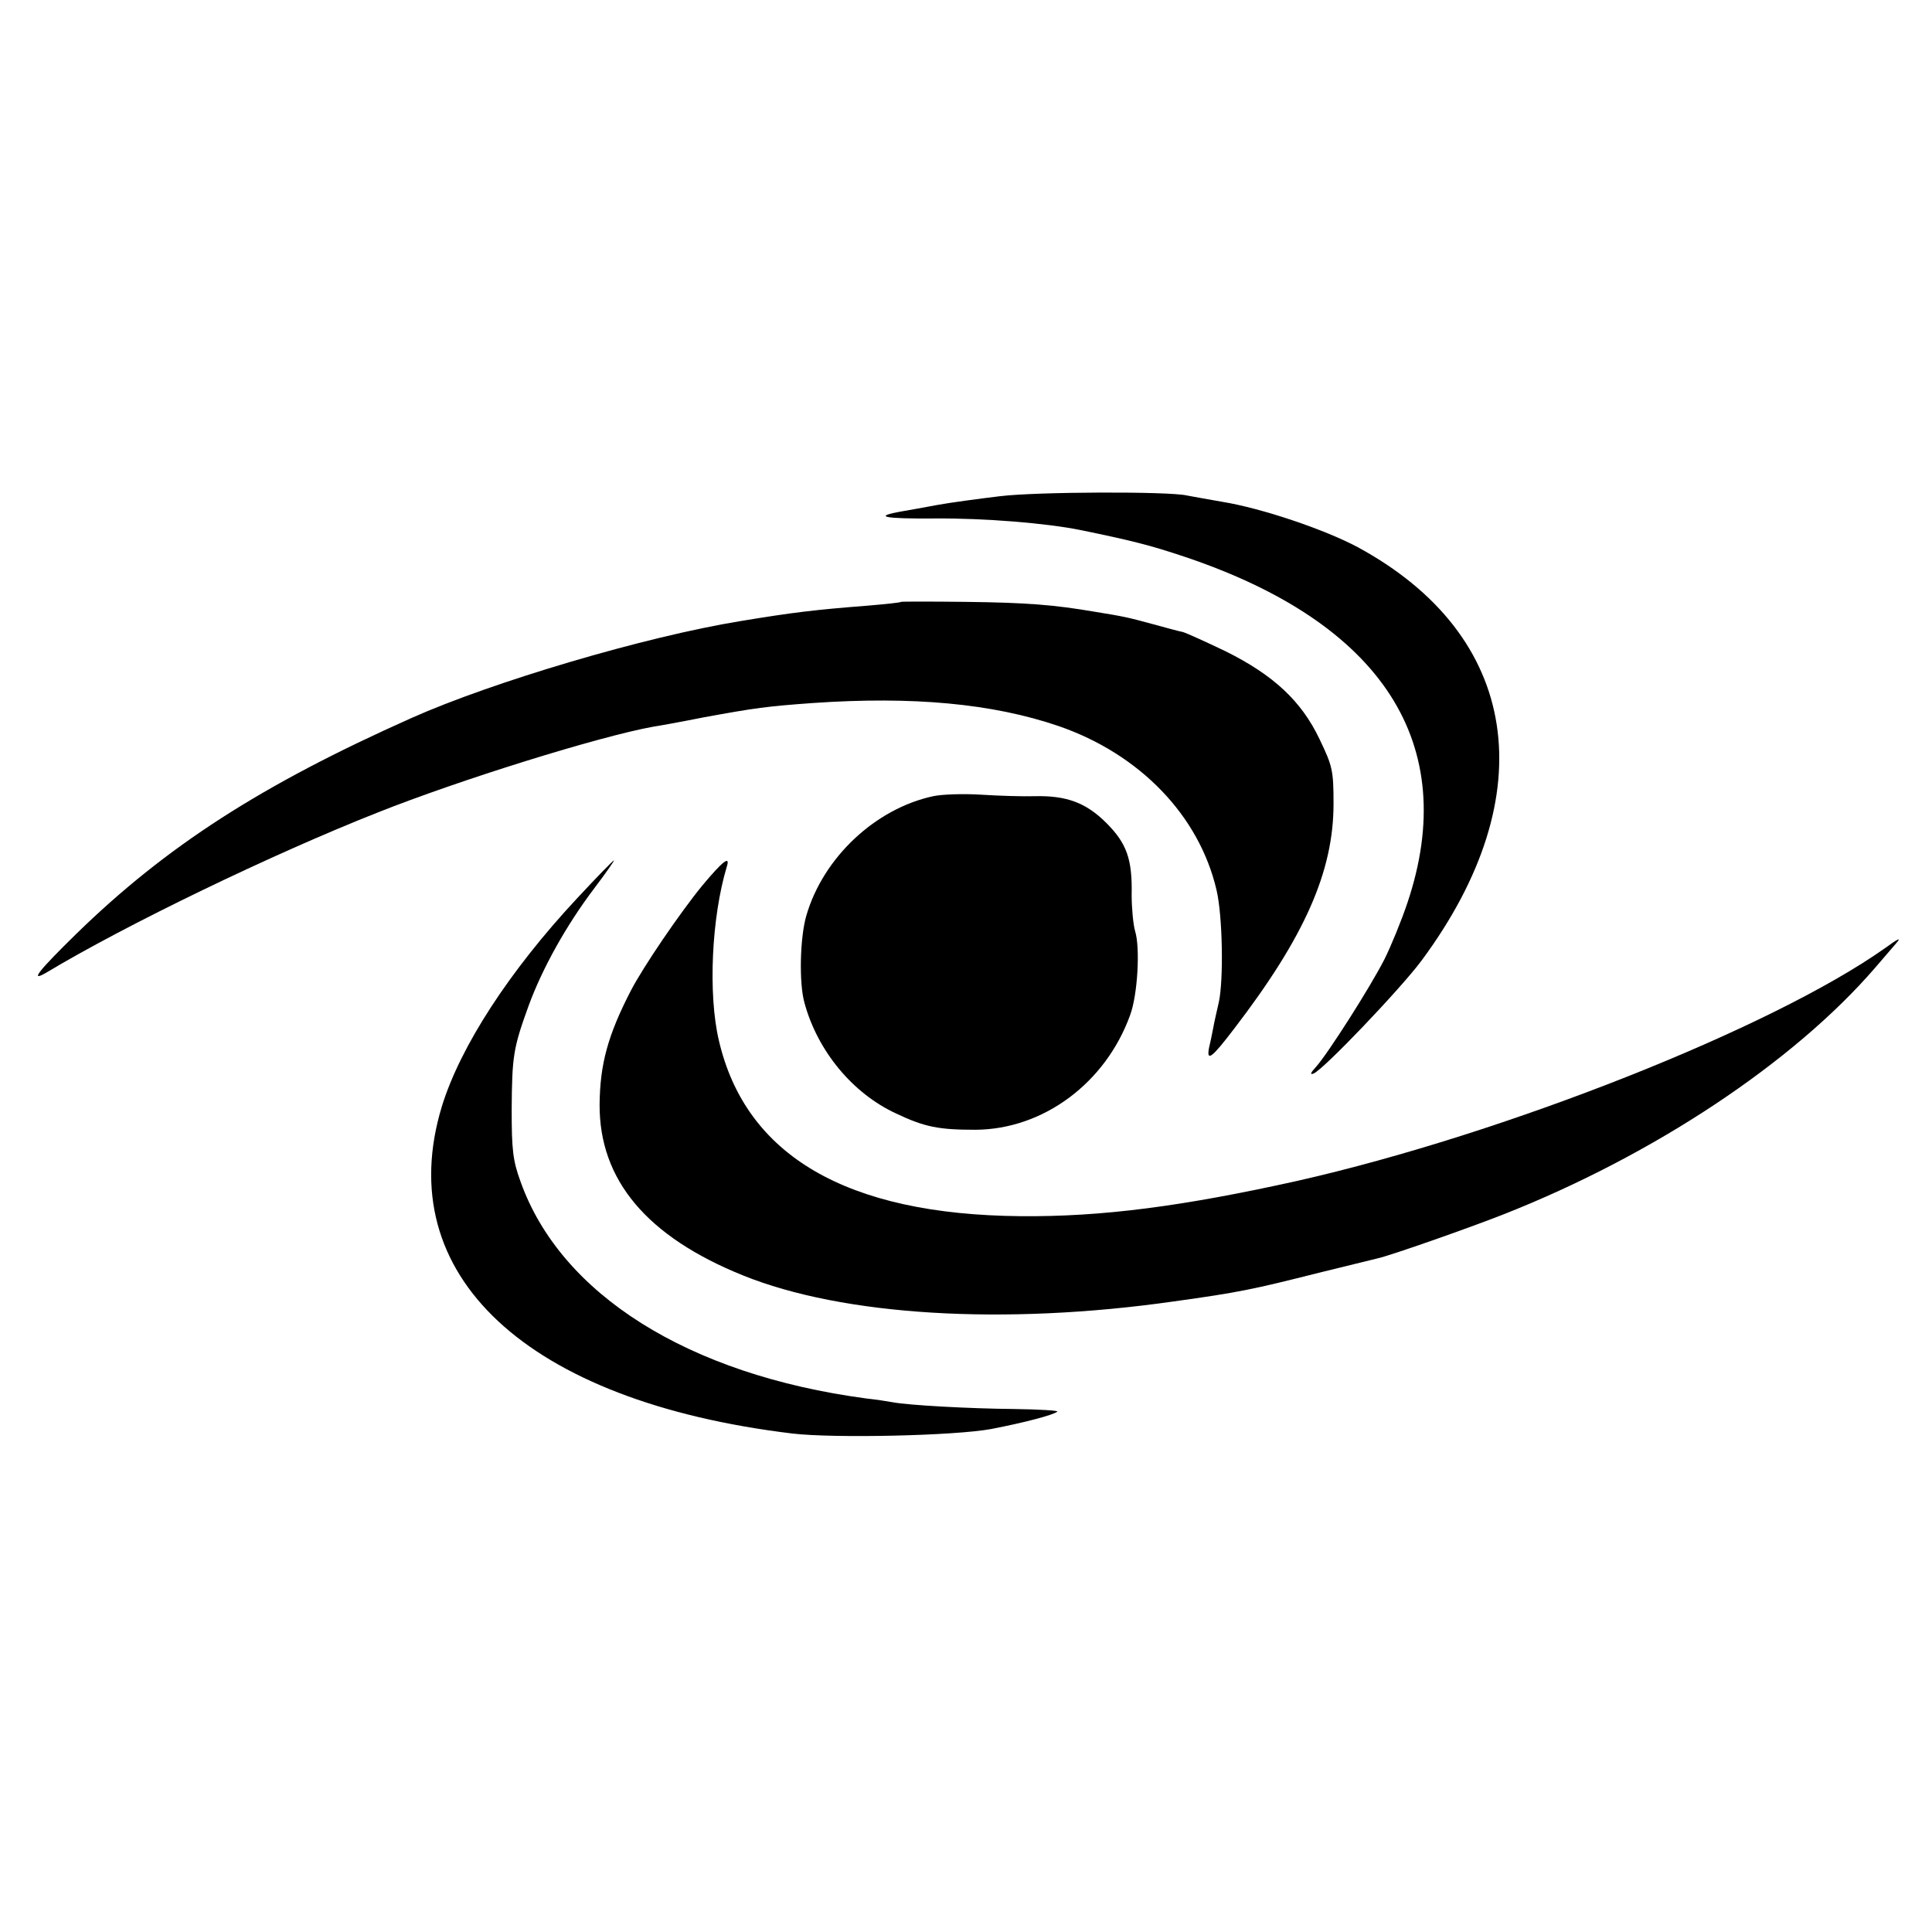
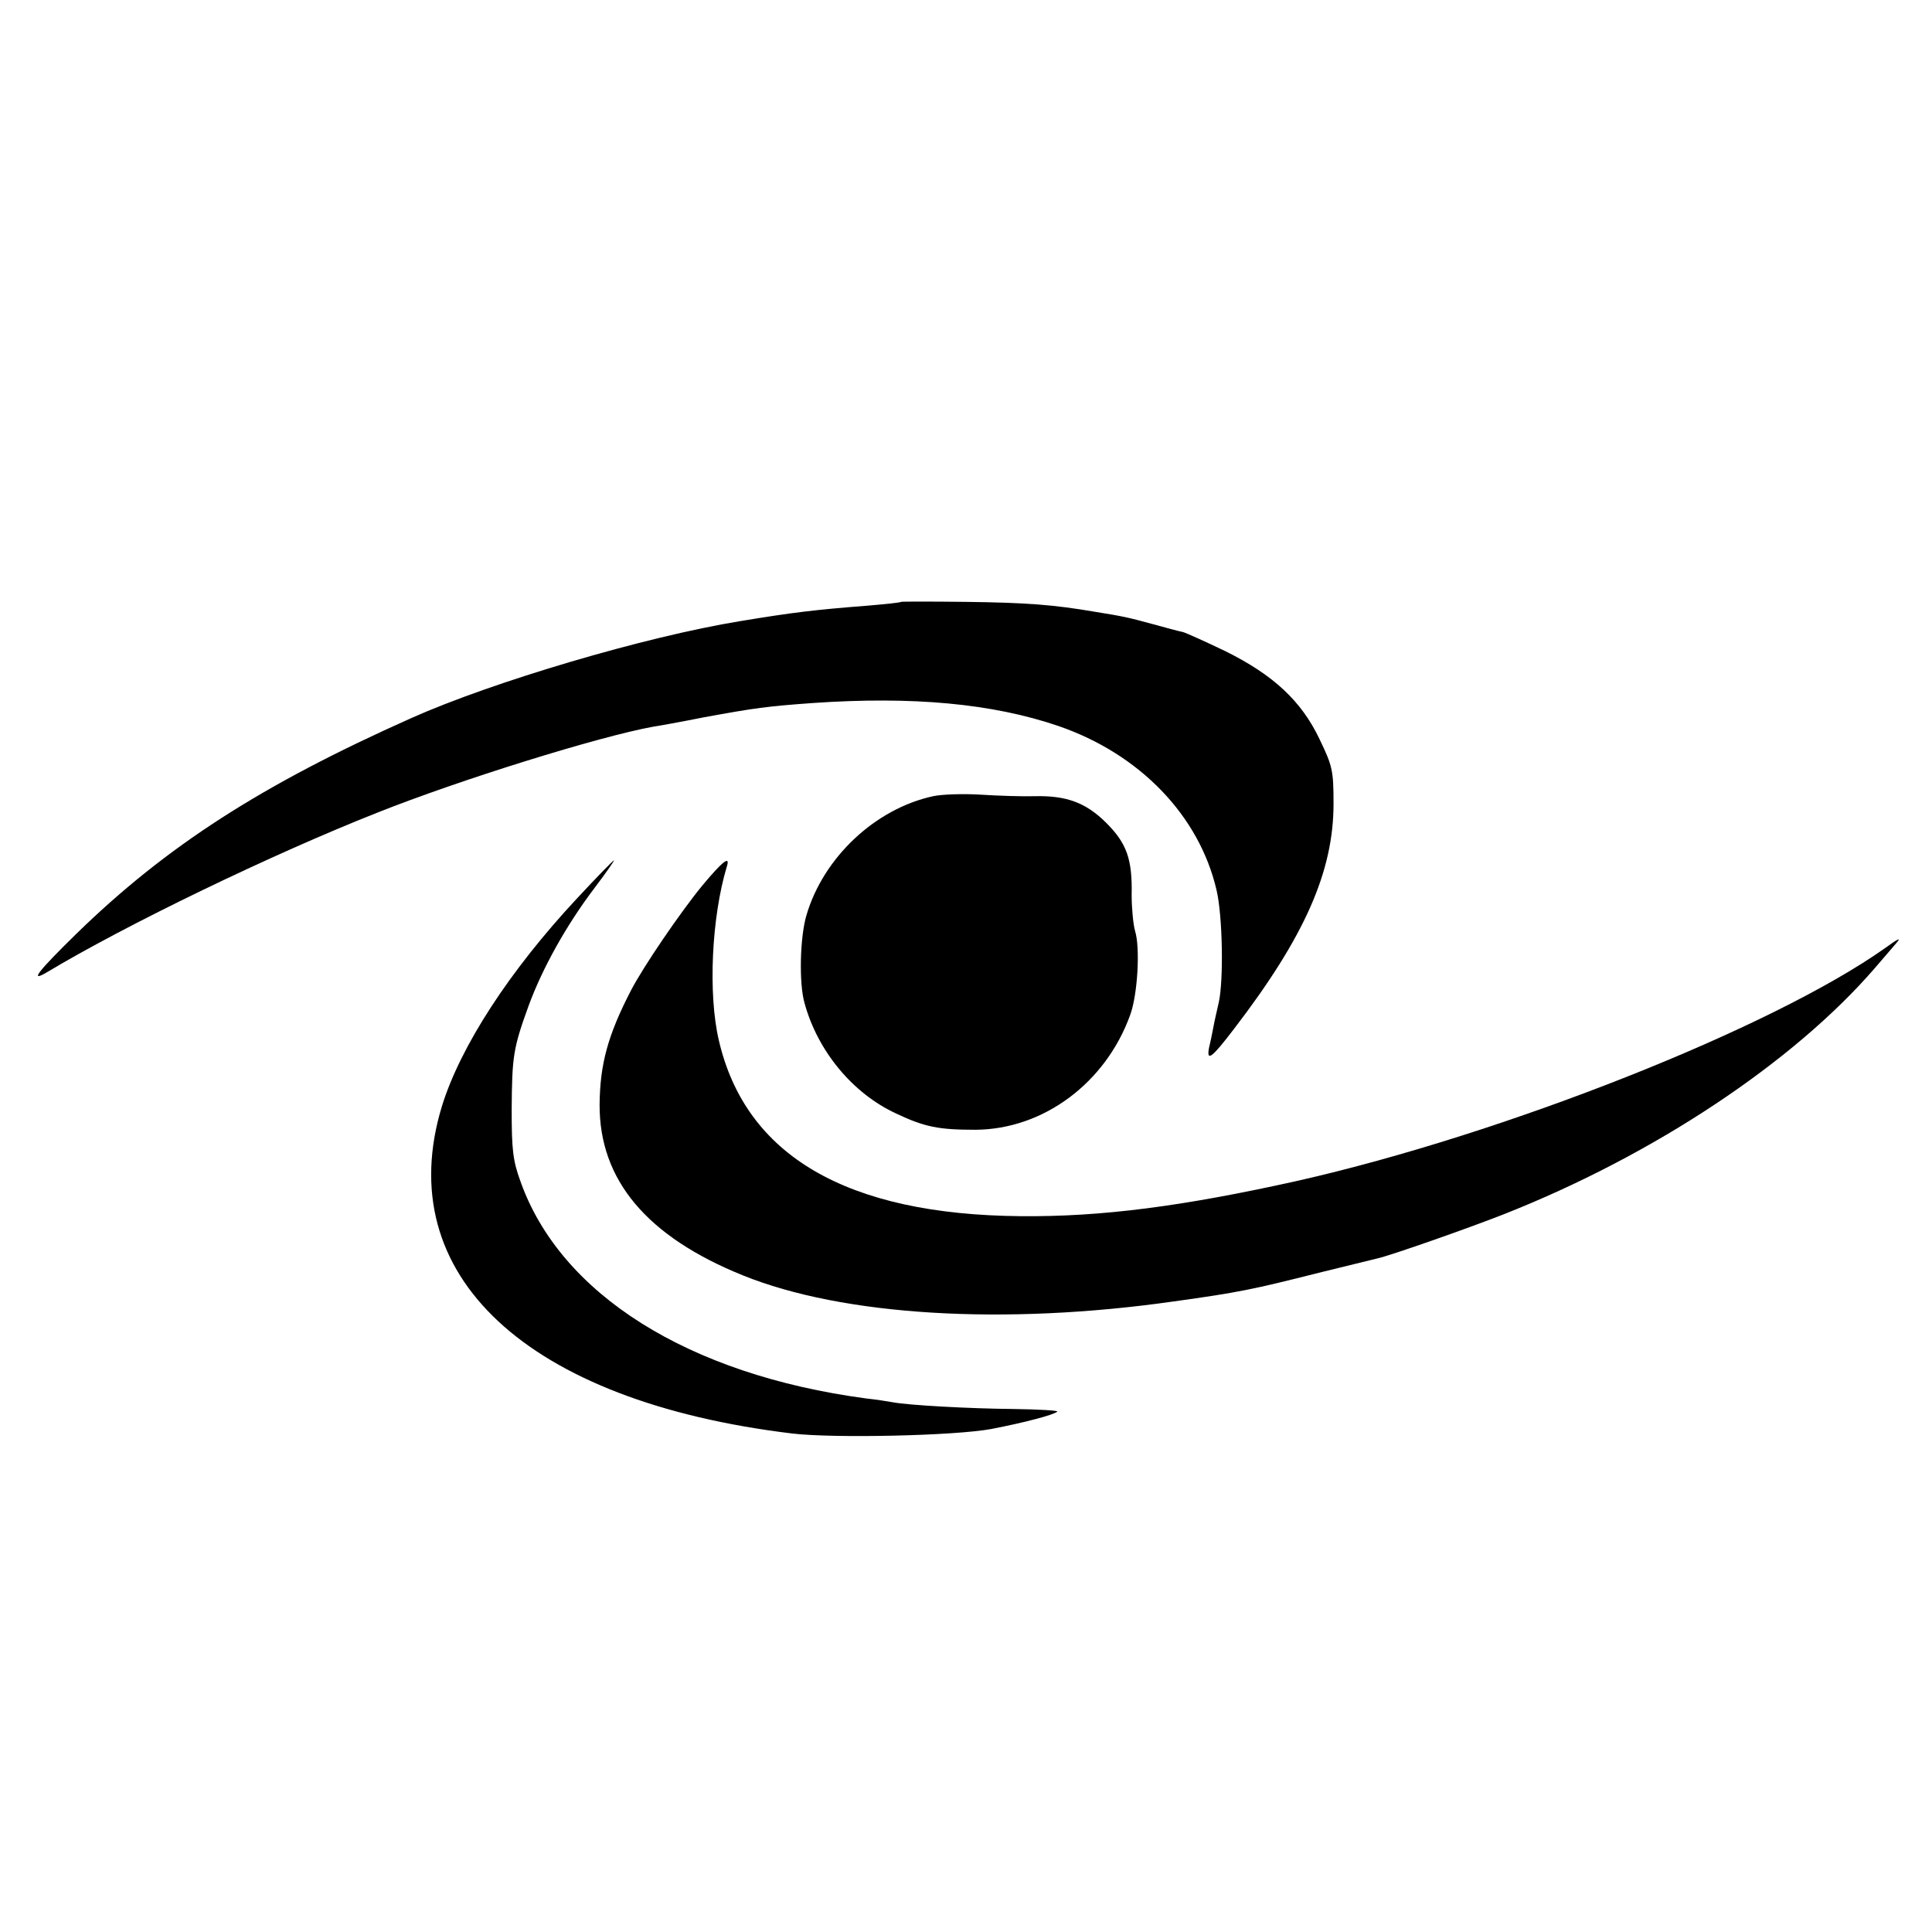
<svg xmlns="http://www.w3.org/2000/svg" version="1.0" width="512pt" height="512pt" viewBox="0 0 512 512" preserveAspectRatio="xMidYMid meet">
  <g transform="translate(0,512) scale(0.1,-0.1)" fill="#000000" stroke="none">
-     <path d="M2650 3805 c-58 -7 -132 -17 -165 -23 -33 -6 -75 -14 -94 -17 -80 -14 -50 -20 87 -19 129 1 294 -12 387 -31 136 -28 183 -40 273 -70 526 -176 733 -497 592 -917 -16 -48 -44 -116 -61 -150 -37 -73 -151 -252 -182 -286 -14 -15 -16 -21 -6 -17 25 9 231 225 286 299 327 441 261 863 -169 1096 -88 47 -254 103 -358 120 -41 7 -84 15 -95 17 -47 11 -397 10 -495 -2z" />
    <path d="M2388 3525 c-2 -2 -41 -6 -88 -10 -141 -11 -199 -18 -338 -41 -252 -41 -657 -161 -872 -257 -397 -177 -649 -339 -888 -572 -99 -97 -125 -129 -80 -103 213 128 601 315 877 424 218 87 588 202 731 228 14 2 75 13 135 25 137 25 166 29 290 38 263 18 474 -1 650 -61 215 -74 373 -237 419 -435 16 -68 19 -237 6 -297 -5 -22 -12 -52 -15 -69 -3 -16 -8 -40 -11 -52 -7 -38 8 -26 66 50 188 245 264 418 264 597 0 89 -3 100 -37 171 -48 101 -122 170 -249 233 -52 25 -103 48 -113 51 -11 2 -47 12 -80 21 -66 18 -75 20 -155 33 -106 18 -176 24 -342 26 -93 1 -169 1 -170 0z" />
    <path d="M2473 3010 c-153 -33 -291 -162 -336 -316 -17 -58 -20 -179 -5 -232 35 -128 128 -240 243 -293 76 -36 113 -43 210 -43 180 1 345 124 410 304 20 54 27 179 13 223 -5 18 -9 61 -9 95 2 95 -13 137 -67 191 -54 54 -106 73 -190 71 -31 -1 -95 1 -142 4 -47 3 -104 1 -127 -4z" />
    <path d="M1529 2739 c-179 -192 -309 -392 -358 -551 -136 -447 224 -782 929 -867 110 -13 430 -6 527 12 88 17 164 37 175 46 4 3 -48 6 -115 7 -118 1 -281 10 -322 18 -11 2 -42 7 -70 10 -471 63 -810 276 -916 576 -20 55 -23 84 -23 190 1 141 4 162 45 275 36 98 99 212 174 311 31 41 54 74 52 74 -2 0 -46 -45 -98 -101z" />
    <path d="M1861 2773 c-59 -72 -157 -216 -189 -278 -61 -118 -82 -195 -83 -302 -1 -200 125 -350 380 -453 265 -107 691 -133 1141 -69 173 24 211 32 385 76 77 19 147 36 155 38 33 7 241 80 335 117 398 157 768 403 984 653 19 22 44 51 55 64 16 18 8 15 -29 -12 -300 -212 -1008 -492 -1555 -616 -305 -68 -521 -96 -735 -94 -461 4 -729 160 -800 466 -29 124 -19 327 21 460 10 31 -10 16 -65 -50z" />
  </g>
</svg>